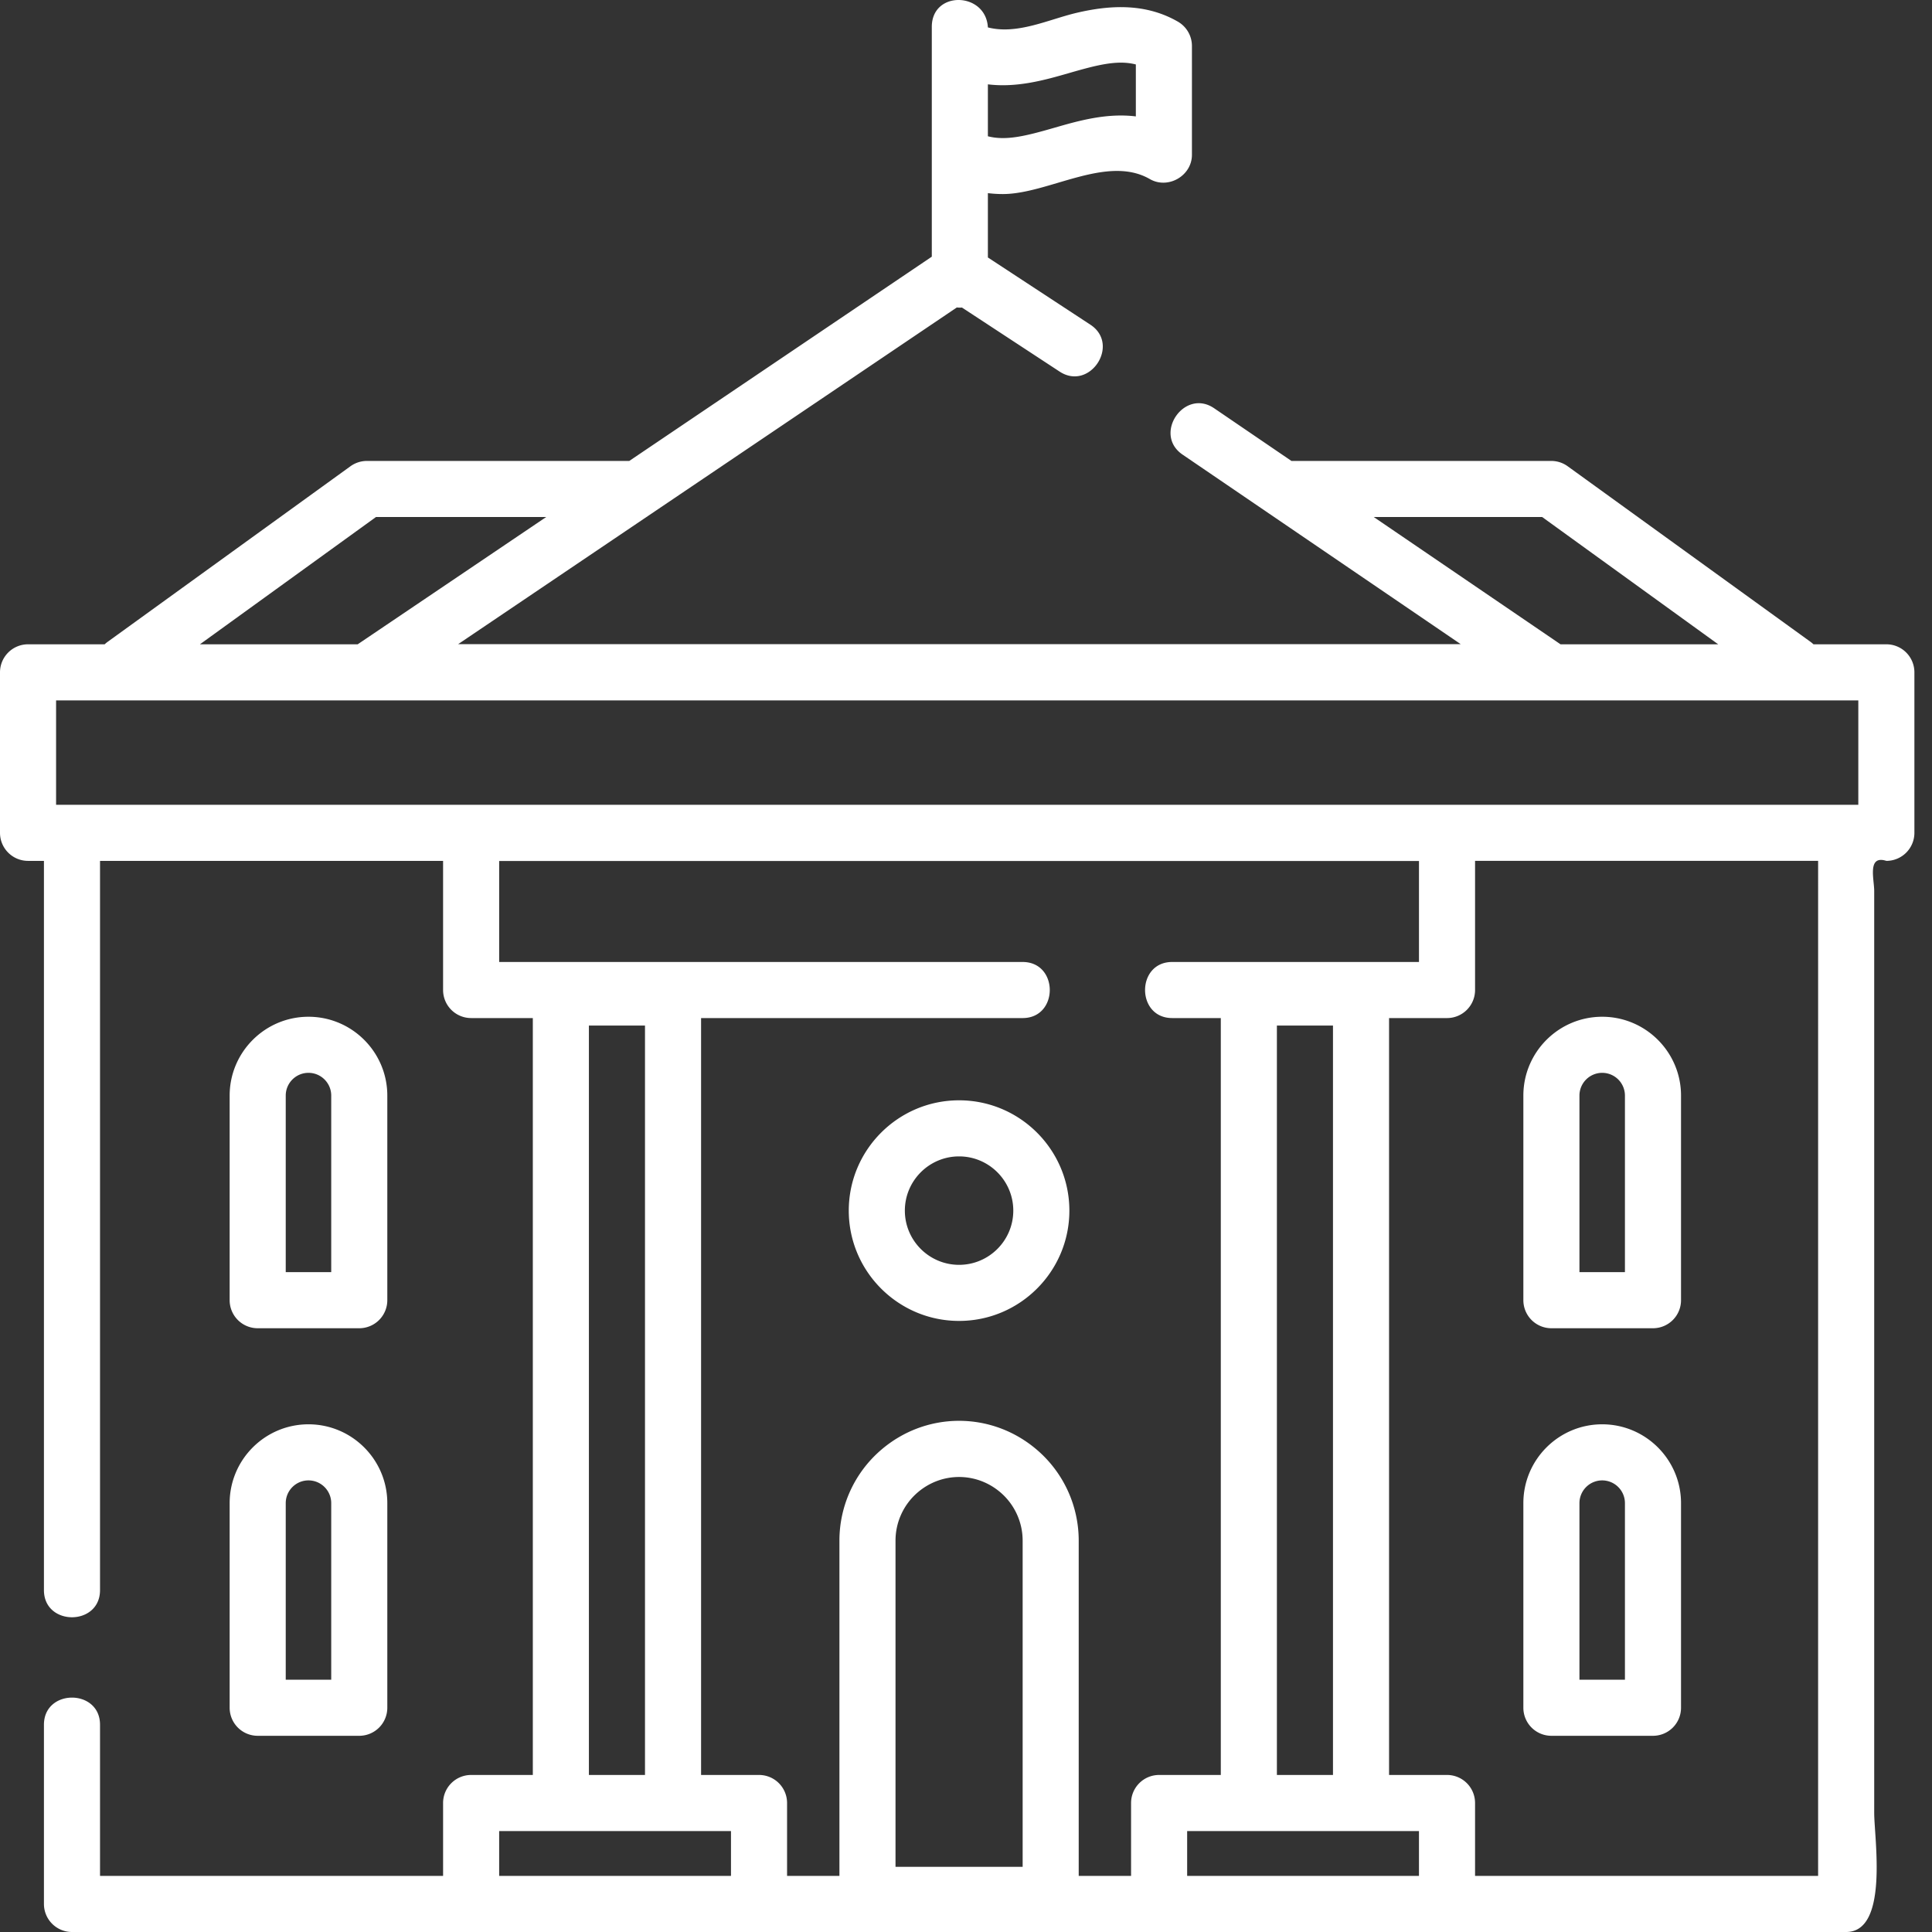
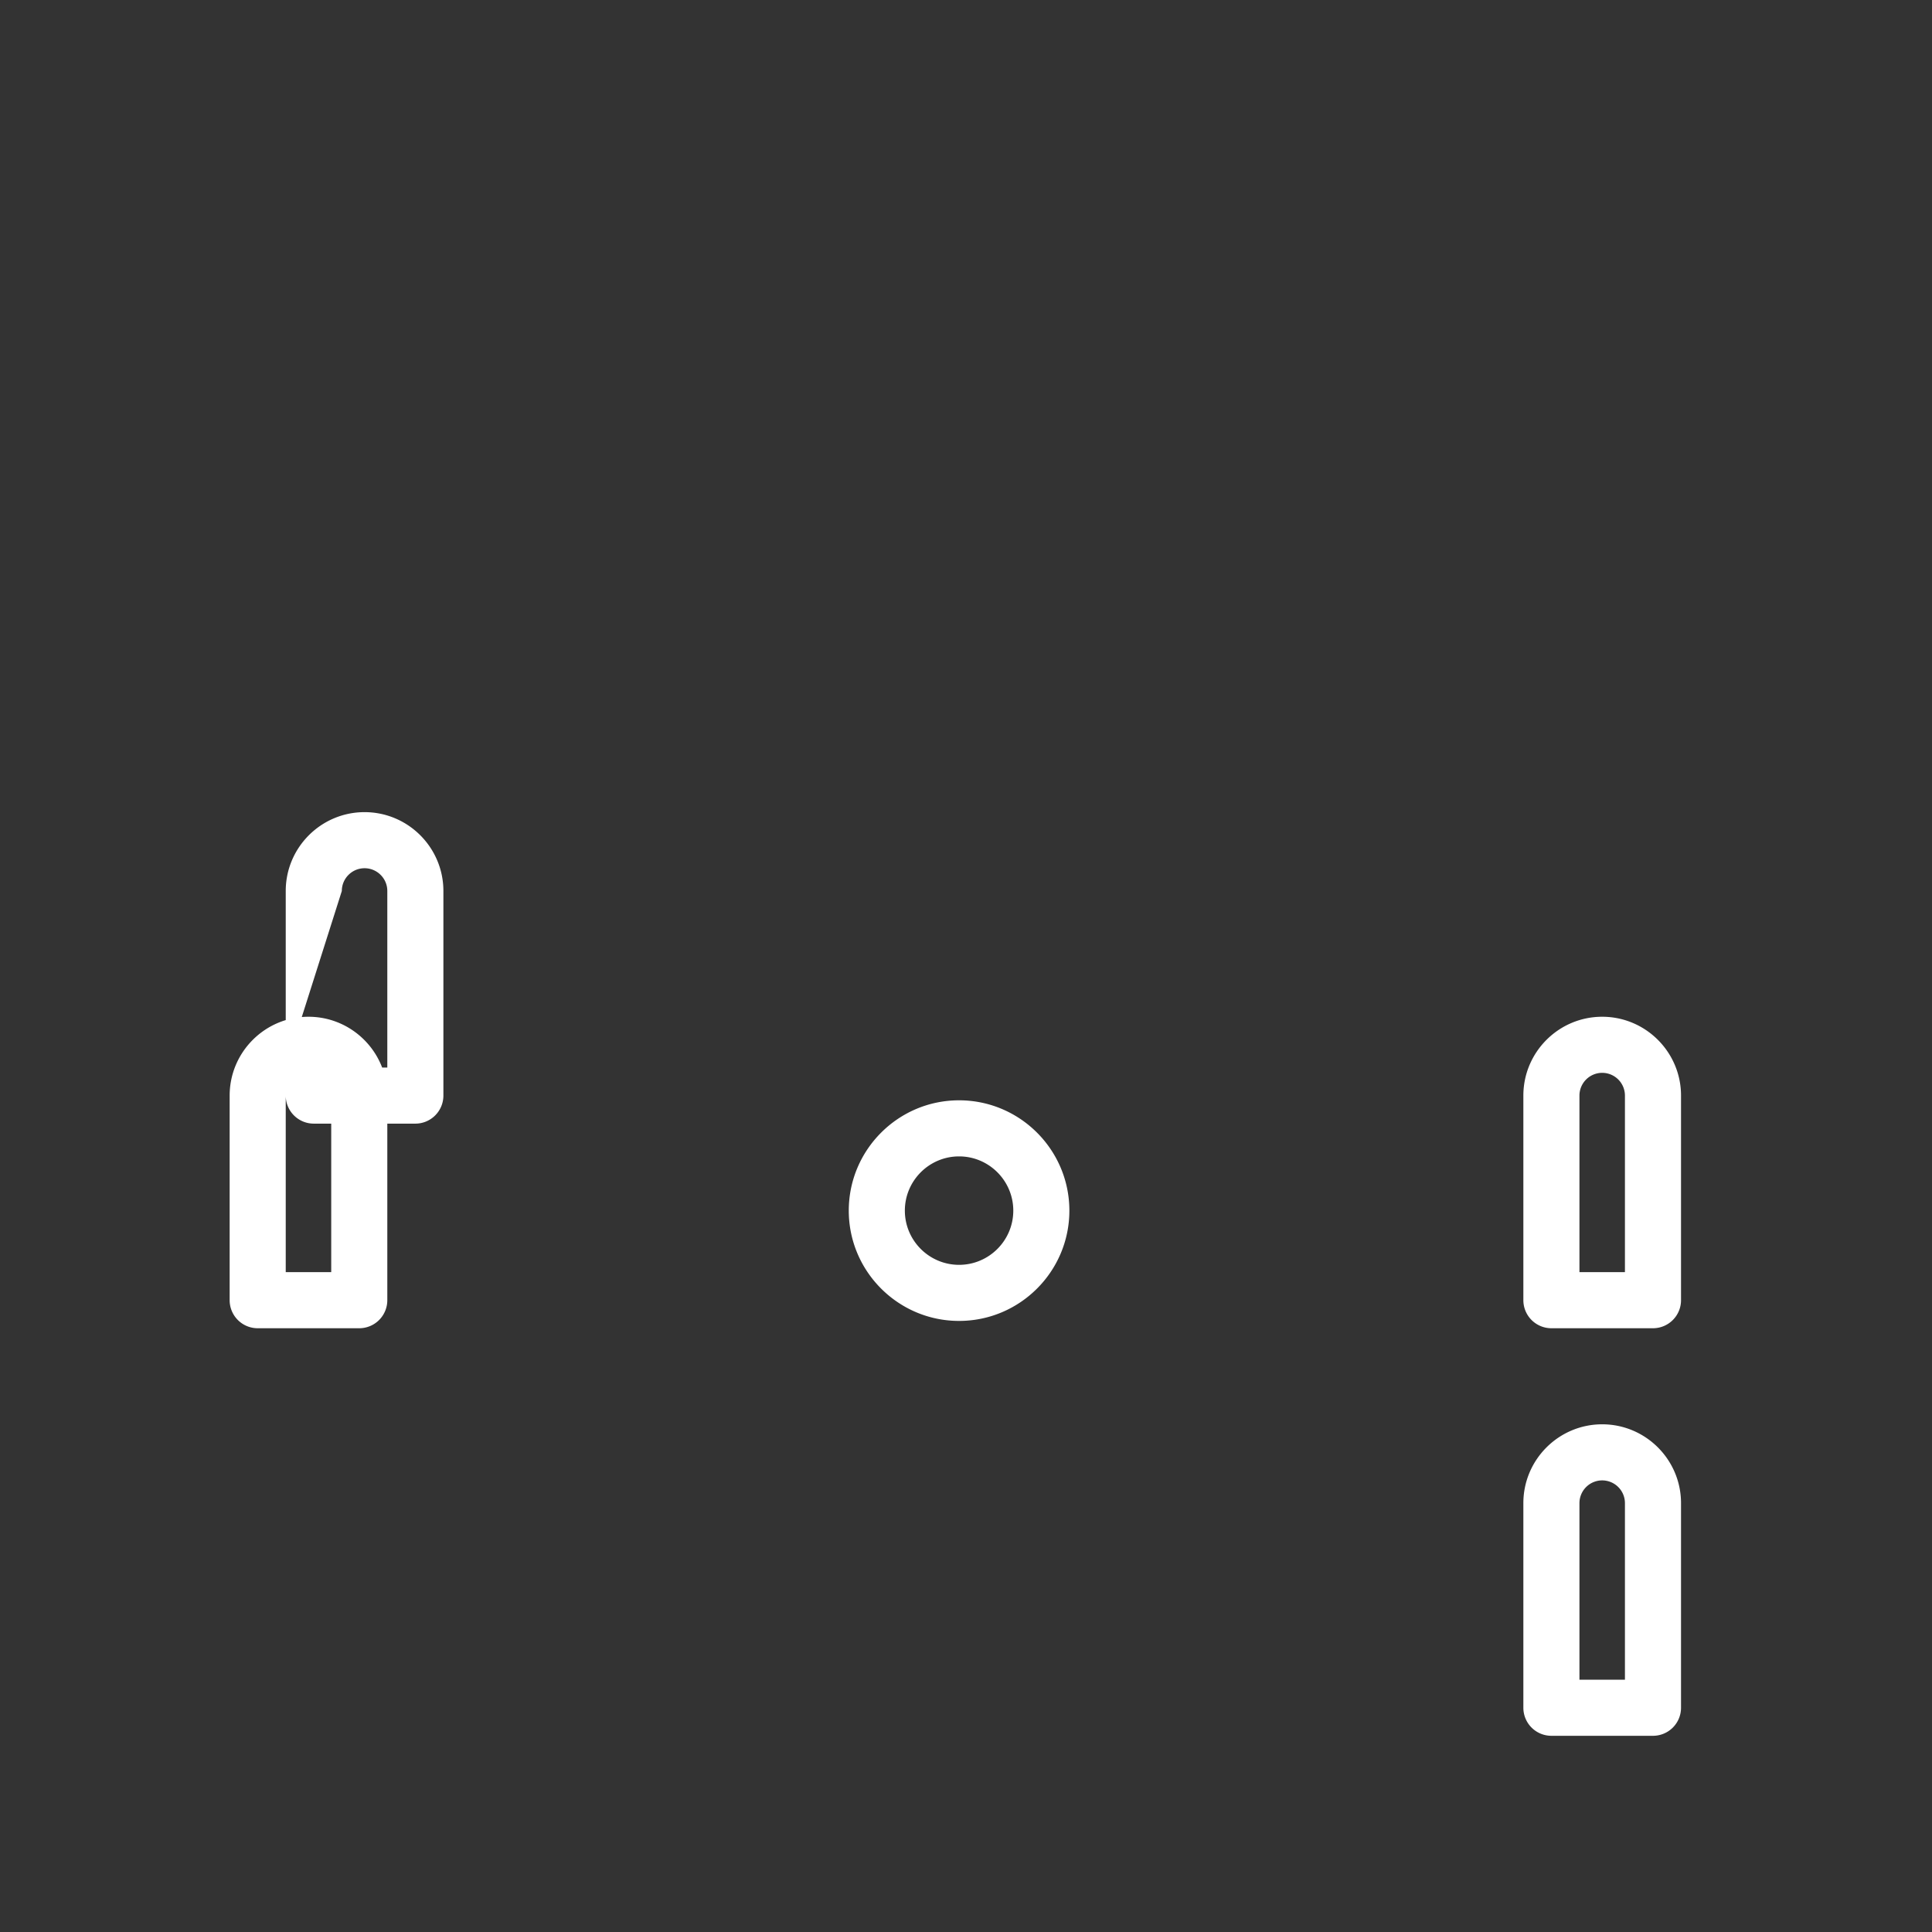
<svg xmlns="http://www.w3.org/2000/svg" version="1.1" width="512" height="512" x="0" y="0" viewBox="0 0 512 512" style="enable-background:new 0 0 512 512" xml:space="preserve">
  <rect x="0" y="0" width="512" height="512" fill="#333333" stroke="none" />
  <g>
-     <path d="M499.906 170.746H480.59a7.977 7.977 0 0 0-.73-.613l-64.41-46.57a7.413 7.413 0 0 0-4.356-1.41h-68.848l-20.48-13.958c-7.922-5.398-16.293 6.883-8.371 12.282l73.707 50.23H121.414L253.57 81.48c.262.028.532.047.801.047.188 0 .371-.015.555-.027l25.879 16.973c8.015 5.257 16.172-7.172 8.152-12.43l-27.156-17.809v-17.05a32.24 32.24 0 0 0 3.953.242c12.078 0 27.574-10.54 38.976-3.965 4.813 2.766 11.145-.852 11.145-6.441V12.18a7.438 7.438 0 0 0-3.723-6.442c-8.441-4.86-17.75-4.484-26.918-2.316-7.406 1.758-15.683 5.836-23.433 3.84-.528-9.453-14.863-9.86-14.863-.145v60.906l-80.172 54.13H97.23a7.458 7.458 0 0 0-4.355 1.41l-64.406 46.57c-.262.191-.5.398-.73.613H7.433A7.434 7.434 0 0 0 0 178.18v42.527a7.434 7.434 0 0 0 7.434 7.434h4.21v193.261c0 9.586 14.864 9.586 14.864 0V228.141h90.914v34.222a7.433 7.433 0 0 0 7.43 7.434h16.351v200.586h-16.351a7.433 7.433 0 0 0-7.43 7.433v19.32H26.508v-40.062c0-9.586-14.863-9.586-14.863 0v47.496a7.43 7.43 0 0 0 7.43 7.43h470.179c11.348 0 7.43-24.895 7.43-31.523V236.12c0-3.125-1.887-9.601 3.222-7.98a7.43 7.43 0 0 0 7.43-7.434V178.18a7.43 7.43 0 0 0-7.43-7.434zM261.801 22.352c7.82.957 15.273-1.192 21.66-3.032 7.383-2.129 12.687-3.488 17.55-2.238v13.766c-7.82-.957-15.273 1.187-21.66 3.03-7.382 2.126-12.687 3.49-17.55 2.235zm102.258 114.664h44.632l46.649 33.73h-41.785zm-264.422 0h45.113l-49.957 33.73H52.988zm94.082 360.12h-61.434v-11.89h61.434zm-37.653-26.753V271.777h14.864v198.606zm114.942 24.344H237.32v-86.434c0-4.926 2.145-9.586 5.883-12.793 6.352-5.441 15.574-5.445 21.926 0a16.847 16.847 0 0 1 5.883 12.793v86.434zm28.738-16.914v19.324h-13.875v-88.844c0-9.27-4.035-18.043-11.07-24.074-11.957-10.25-29.317-10.25-41.274 0a31.672 31.672 0 0 0-11.07 24.074v88.844h-13.875v-19.325a7.432 7.432 0 0 0-7.43-7.43h-15.359V269.798h85.215c9.59 0 9.59-14.863 0-14.863H132.285V228.18h243.758v26.754h-65.398c-9.586 0-9.586 14.863 0 14.863h12.882v200.586h-16.351a7.43 7.43 0 0 0-7.43 7.43zm53.508-206.036v198.606H338.39V271.777zm22.789 225.36h-61.434v-11.89h61.434zm105.777 0h-90.914v-19.325a7.43 7.43 0 0 0-7.43-7.43h-15.359V269.798h15.36a7.43 7.43 0 0 0 7.43-7.434v-34.226h90.913zm10.653-283.864H14.863V185.61h477.61zm0 0" fill="#ffffff" opacity="1" data-original="#000000" />
-     <path d="M254.164 291.594c-16.117 0-29.23 13.113-29.23 29.234 0 16.117 13.113 29.23 29.23 29.23s29.23-13.113 29.23-29.23c0-16.121-13.113-29.234-29.23-29.234zm0 43.601c-7.922 0-14.367-6.445-14.367-14.367s6.445-14.371 14.367-14.371c7.922 0 14.367 6.45 14.367 14.371s-6.445 14.367-14.367 14.367zM411.137 351.996h26.922a7.43 7.43 0 0 0 7.43-7.433V290.34c0-11.52-9.372-20.89-20.891-20.89-11.52 0-20.891 9.37-20.891 20.89v54.222a7.43 7.43 0 0 0 7.43 7.434zm7.433-61.656a6.033 6.033 0 0 1 6.028-6.027 6.033 6.033 0 0 1 6.027 6.027v46.793H418.57zM411.137 460.004h26.922a7.43 7.43 0 0 0 7.43-7.434v-54.222c0-11.52-9.372-20.891-20.891-20.891-11.52 0-20.891 9.371-20.891 20.89v54.223a7.43 7.43 0 0 0 7.43 7.434zm7.433-61.656a6.033 6.033 0 0 1 6.028-6.028 6.033 6.033 0 0 1 6.027 6.028v46.793H418.57zM95.207 351.996a7.434 7.434 0 0 0 7.434-7.433V290.34c0-11.52-9.371-20.89-20.891-20.89s-20.89 9.37-20.89 20.89v54.222a7.43 7.43 0 0 0 7.43 7.434zM75.723 290.34c0-3.324 2.703-6.027 6.027-6.027s6.027 2.703 6.027 6.027v46.793H75.723zM60.86 452.57a7.433 7.433 0 0 0 7.43 7.434h26.917a7.434 7.434 0 0 0 7.434-7.434v-54.222c0-11.52-9.371-20.891-20.891-20.891s-20.89 9.371-20.89 20.89zm14.863-54.222c0-3.325 2.703-6.028 6.027-6.028s6.027 2.703 6.027 6.028v46.793H75.723zm0 0" fill="#ffffff" opacity="1" data-original="#000000" />
+     <path d="M254.164 291.594c-16.117 0-29.23 13.113-29.23 29.234 0 16.117 13.113 29.23 29.23 29.23s29.23-13.113 29.23-29.23c0-16.121-13.113-29.234-29.23-29.234zm0 43.601c-7.922 0-14.367-6.445-14.367-14.367s6.445-14.371 14.367-14.371c7.922 0 14.367 6.45 14.367 14.371s-6.445 14.367-14.367 14.367zM411.137 351.996h26.922a7.43 7.43 0 0 0 7.43-7.433V290.34c0-11.52-9.372-20.89-20.891-20.89-11.52 0-20.891 9.37-20.891 20.89v54.222a7.43 7.43 0 0 0 7.43 7.434zm7.433-61.656a6.033 6.033 0 0 1 6.028-6.027 6.033 6.033 0 0 1 6.027 6.027v46.793H418.57zM411.137 460.004h26.922a7.43 7.43 0 0 0 7.43-7.434v-54.222c0-11.52-9.372-20.891-20.891-20.891-11.52 0-20.891 9.371-20.891 20.89v54.223a7.43 7.43 0 0 0 7.43 7.434zm7.433-61.656a6.033 6.033 0 0 1 6.028-6.028 6.033 6.033 0 0 1 6.027 6.028v46.793H418.57zM95.207 351.996a7.434 7.434 0 0 0 7.434-7.433V290.34c0-11.52-9.371-20.89-20.891-20.89s-20.89 9.37-20.89 20.89v54.222a7.43 7.43 0 0 0 7.43 7.434zM75.723 290.34c0-3.324 2.703-6.027 6.027-6.027s6.027 2.703 6.027 6.027v46.793H75.723za7.433 7.433 0 0 0 7.43 7.434h26.917a7.434 7.434 0 0 0 7.434-7.434v-54.222c0-11.52-9.371-20.891-20.891-20.891s-20.89 9.371-20.89 20.89zm14.863-54.222c0-3.325 2.703-6.028 6.027-6.028s6.027 2.703 6.027 6.028v46.793H75.723zm0 0" fill="#ffffff" opacity="1" data-original="#000000" />
  </g>
</svg>